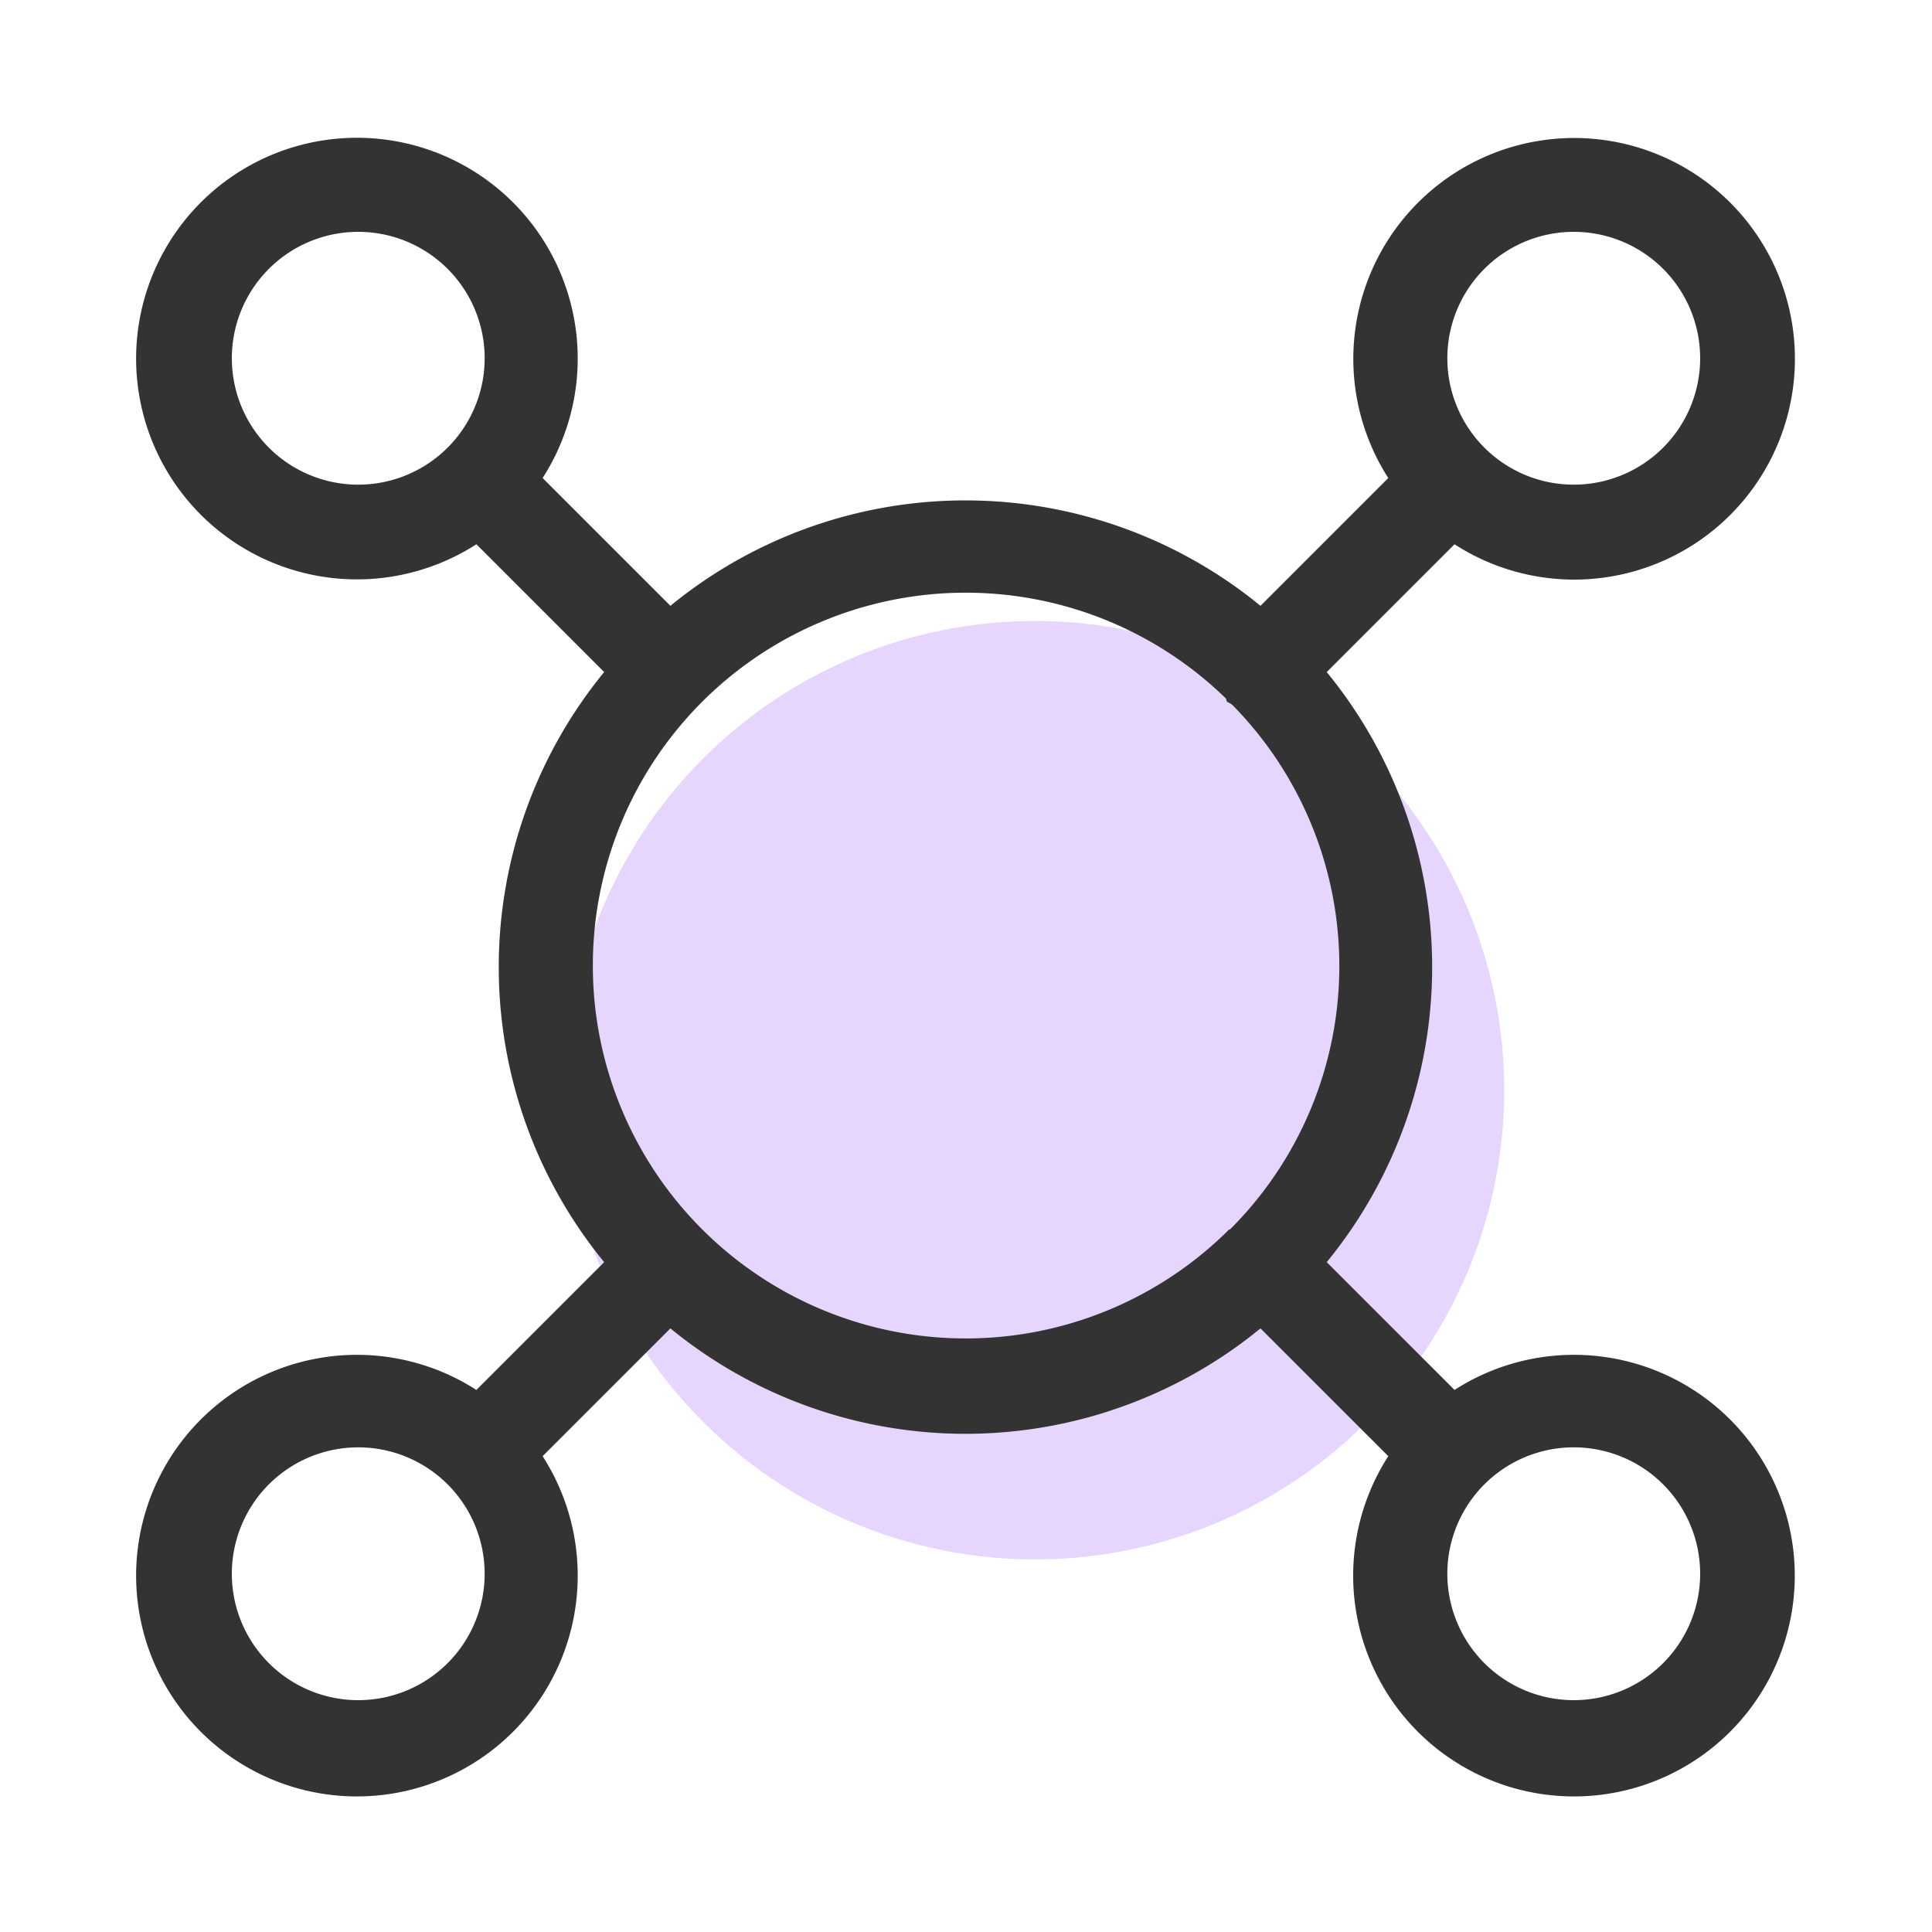
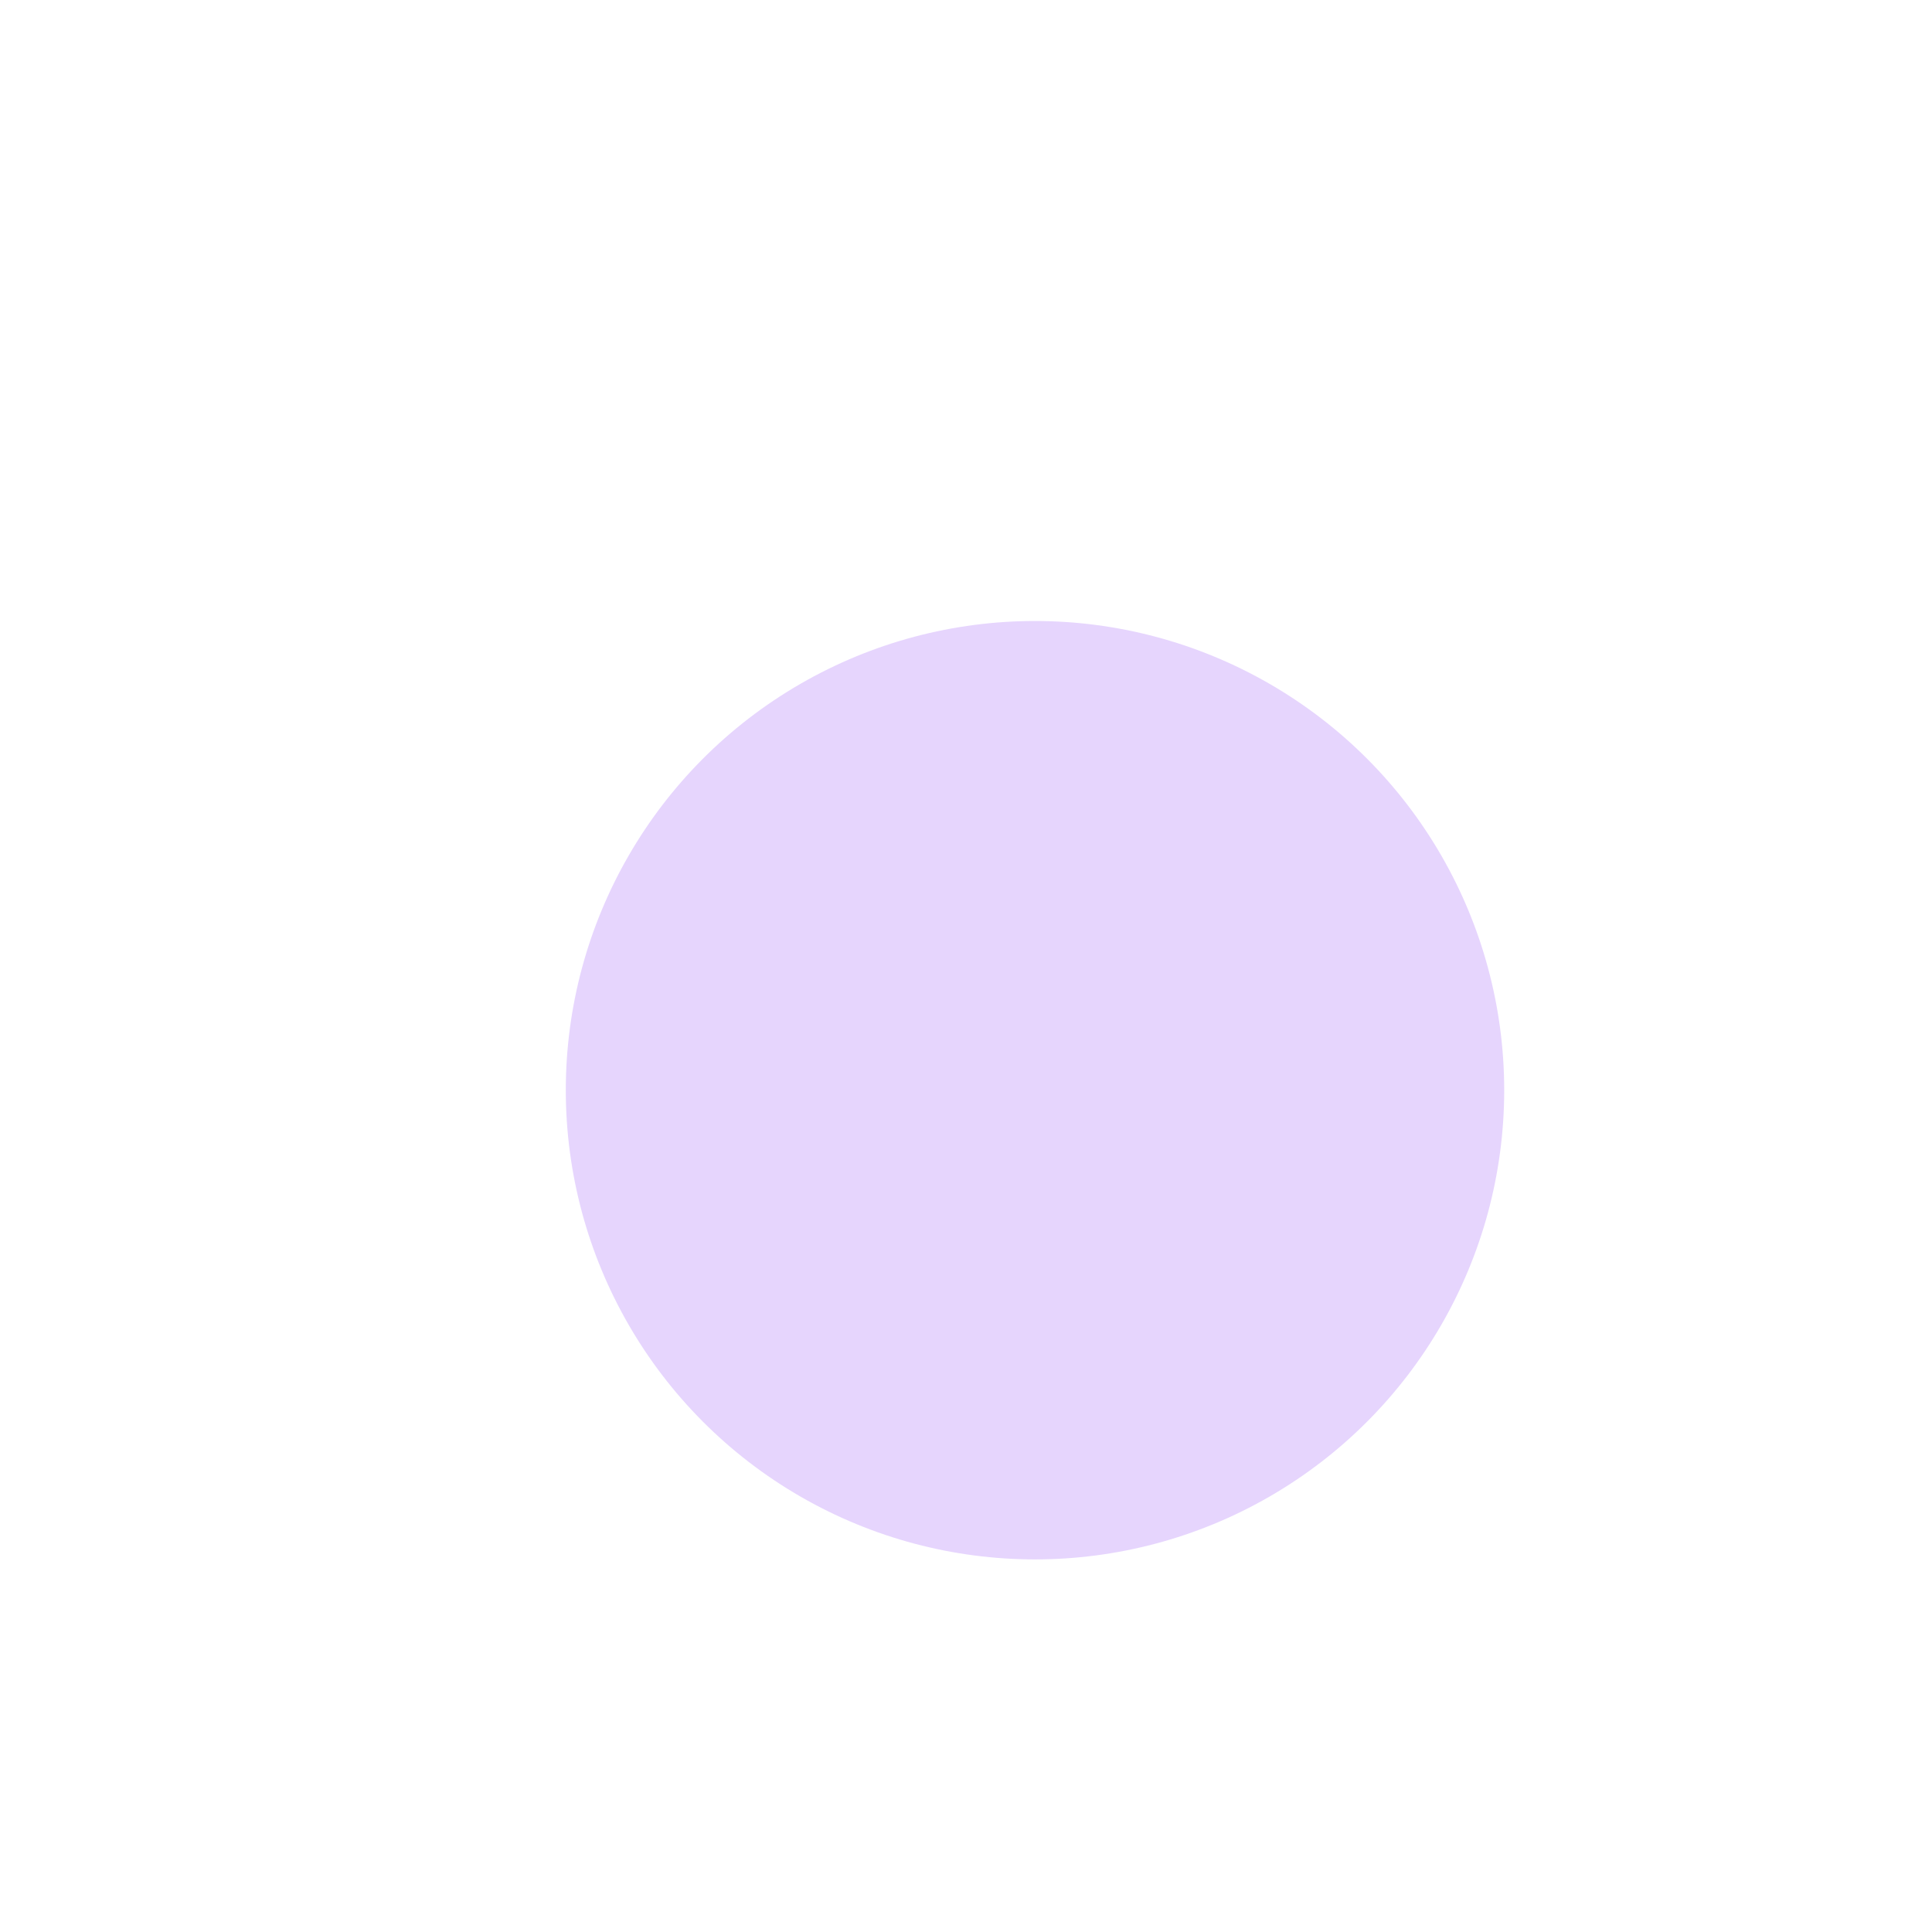
<svg xmlns="http://www.w3.org/2000/svg" id="Layer_1" data-name="Layer 1" width="70" height="70" viewBox="0 0 70 70">
  <circle cx="37.5" cy="39.5" r="17" fill="#e6d5fd" />
-   <path d="M57,21a8,8,0,1,0-6.7-3.68l-4.63,4.63a16.87,16.87,0,0,0-21.38,0l-4.63-4.63a8,8,0,1,0-2.4,2.4l4.63,4.63a16.87,16.87,0,0,0,0,21.38l-4.63,4.63a8,8,0,1,0,2.4,2.4l4.63-4.63a16.87,16.87,0,0,0,21.38,0l4.63,4.63a8,8,0,1,0,2.4-2.4l-4.63-4.63a16.87,16.87,0,0,0,0-21.38l4.63-4.63A8,8,0,0,0,57,21ZM57,8.4A4.58,4.58,0,1,1,52.44,13,4.58,4.58,0,0,1,57,8.4ZM8.4,13A4.58,4.58,0,1,1,13,17.56,4.58,4.58,0,0,1,8.4,13ZM13,61.6A4.58,4.58,0,1,1,17.56,57,4.58,4.58,0,0,1,13,61.6Zm44-9.16A4.58,4.58,0,1,1,52.44,57,4.58,4.58,0,0,1,57,52.44Zm-12.46-7.9h0a13.51,13.51,0,1,1-.11-19.22c0,.05,0,.1.09.14s.09.05.14.09a13.48,13.48,0,0,1-.1,19Z" fill="#333" />
</svg>